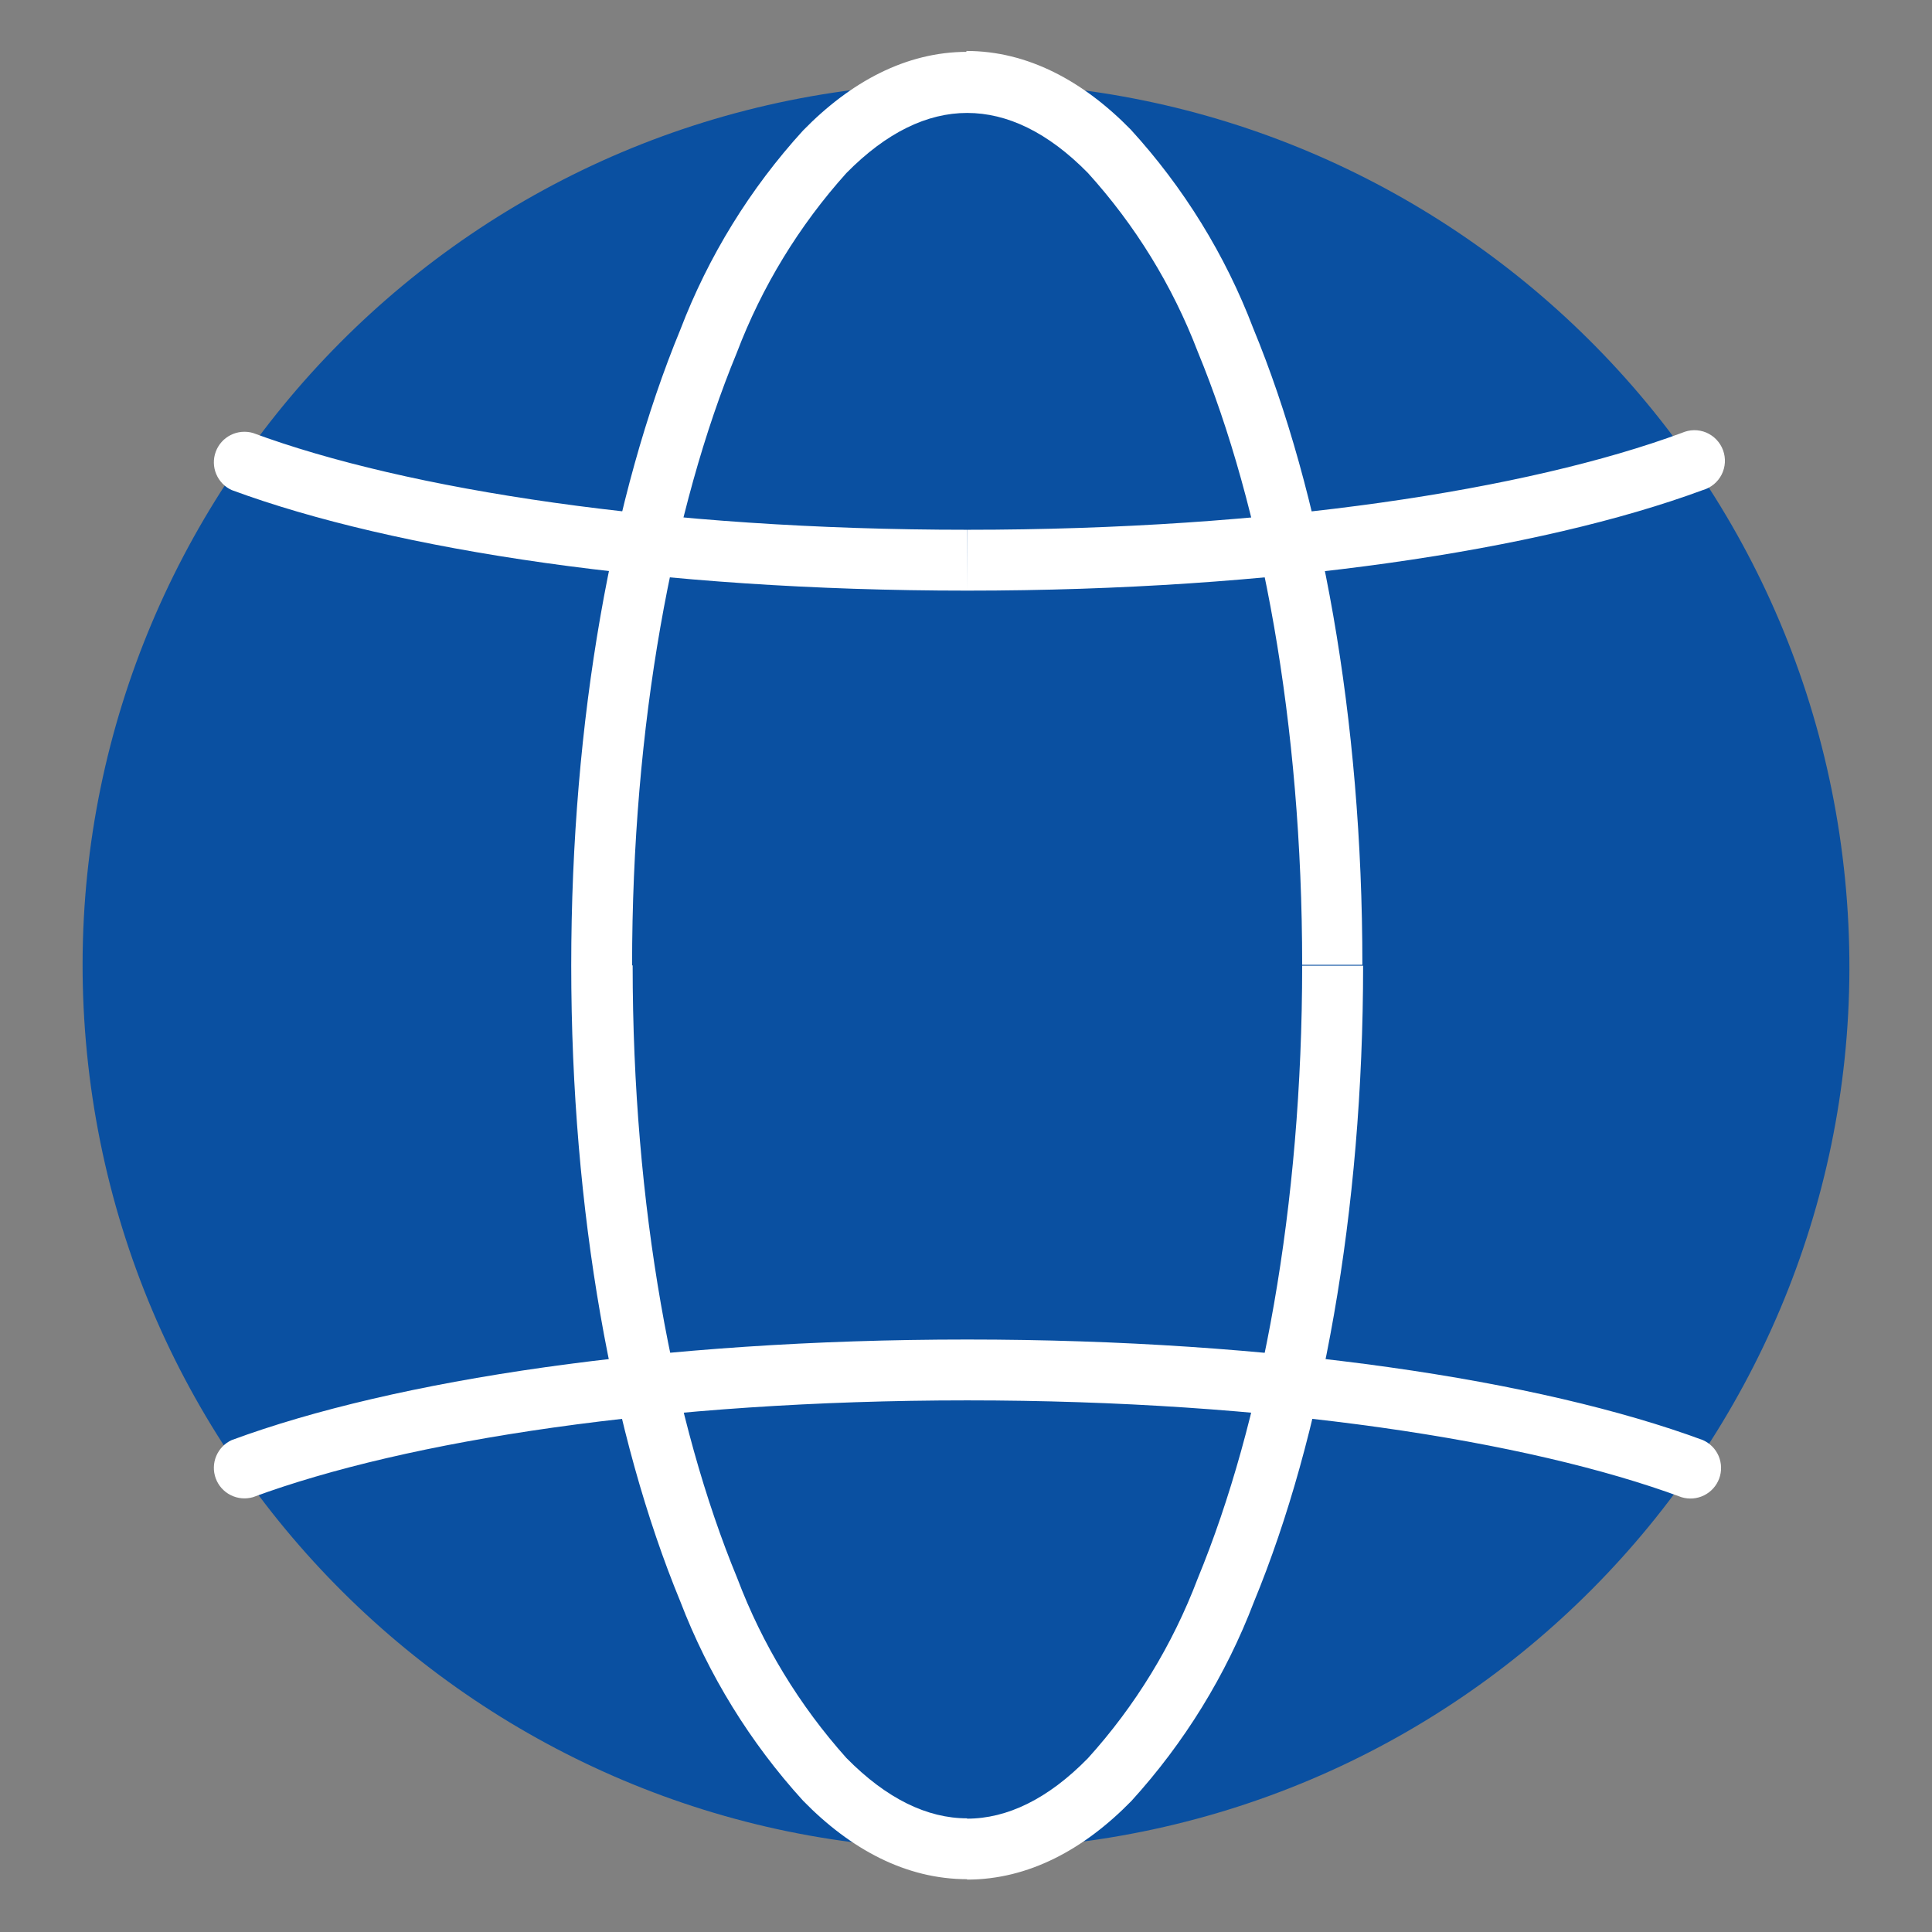
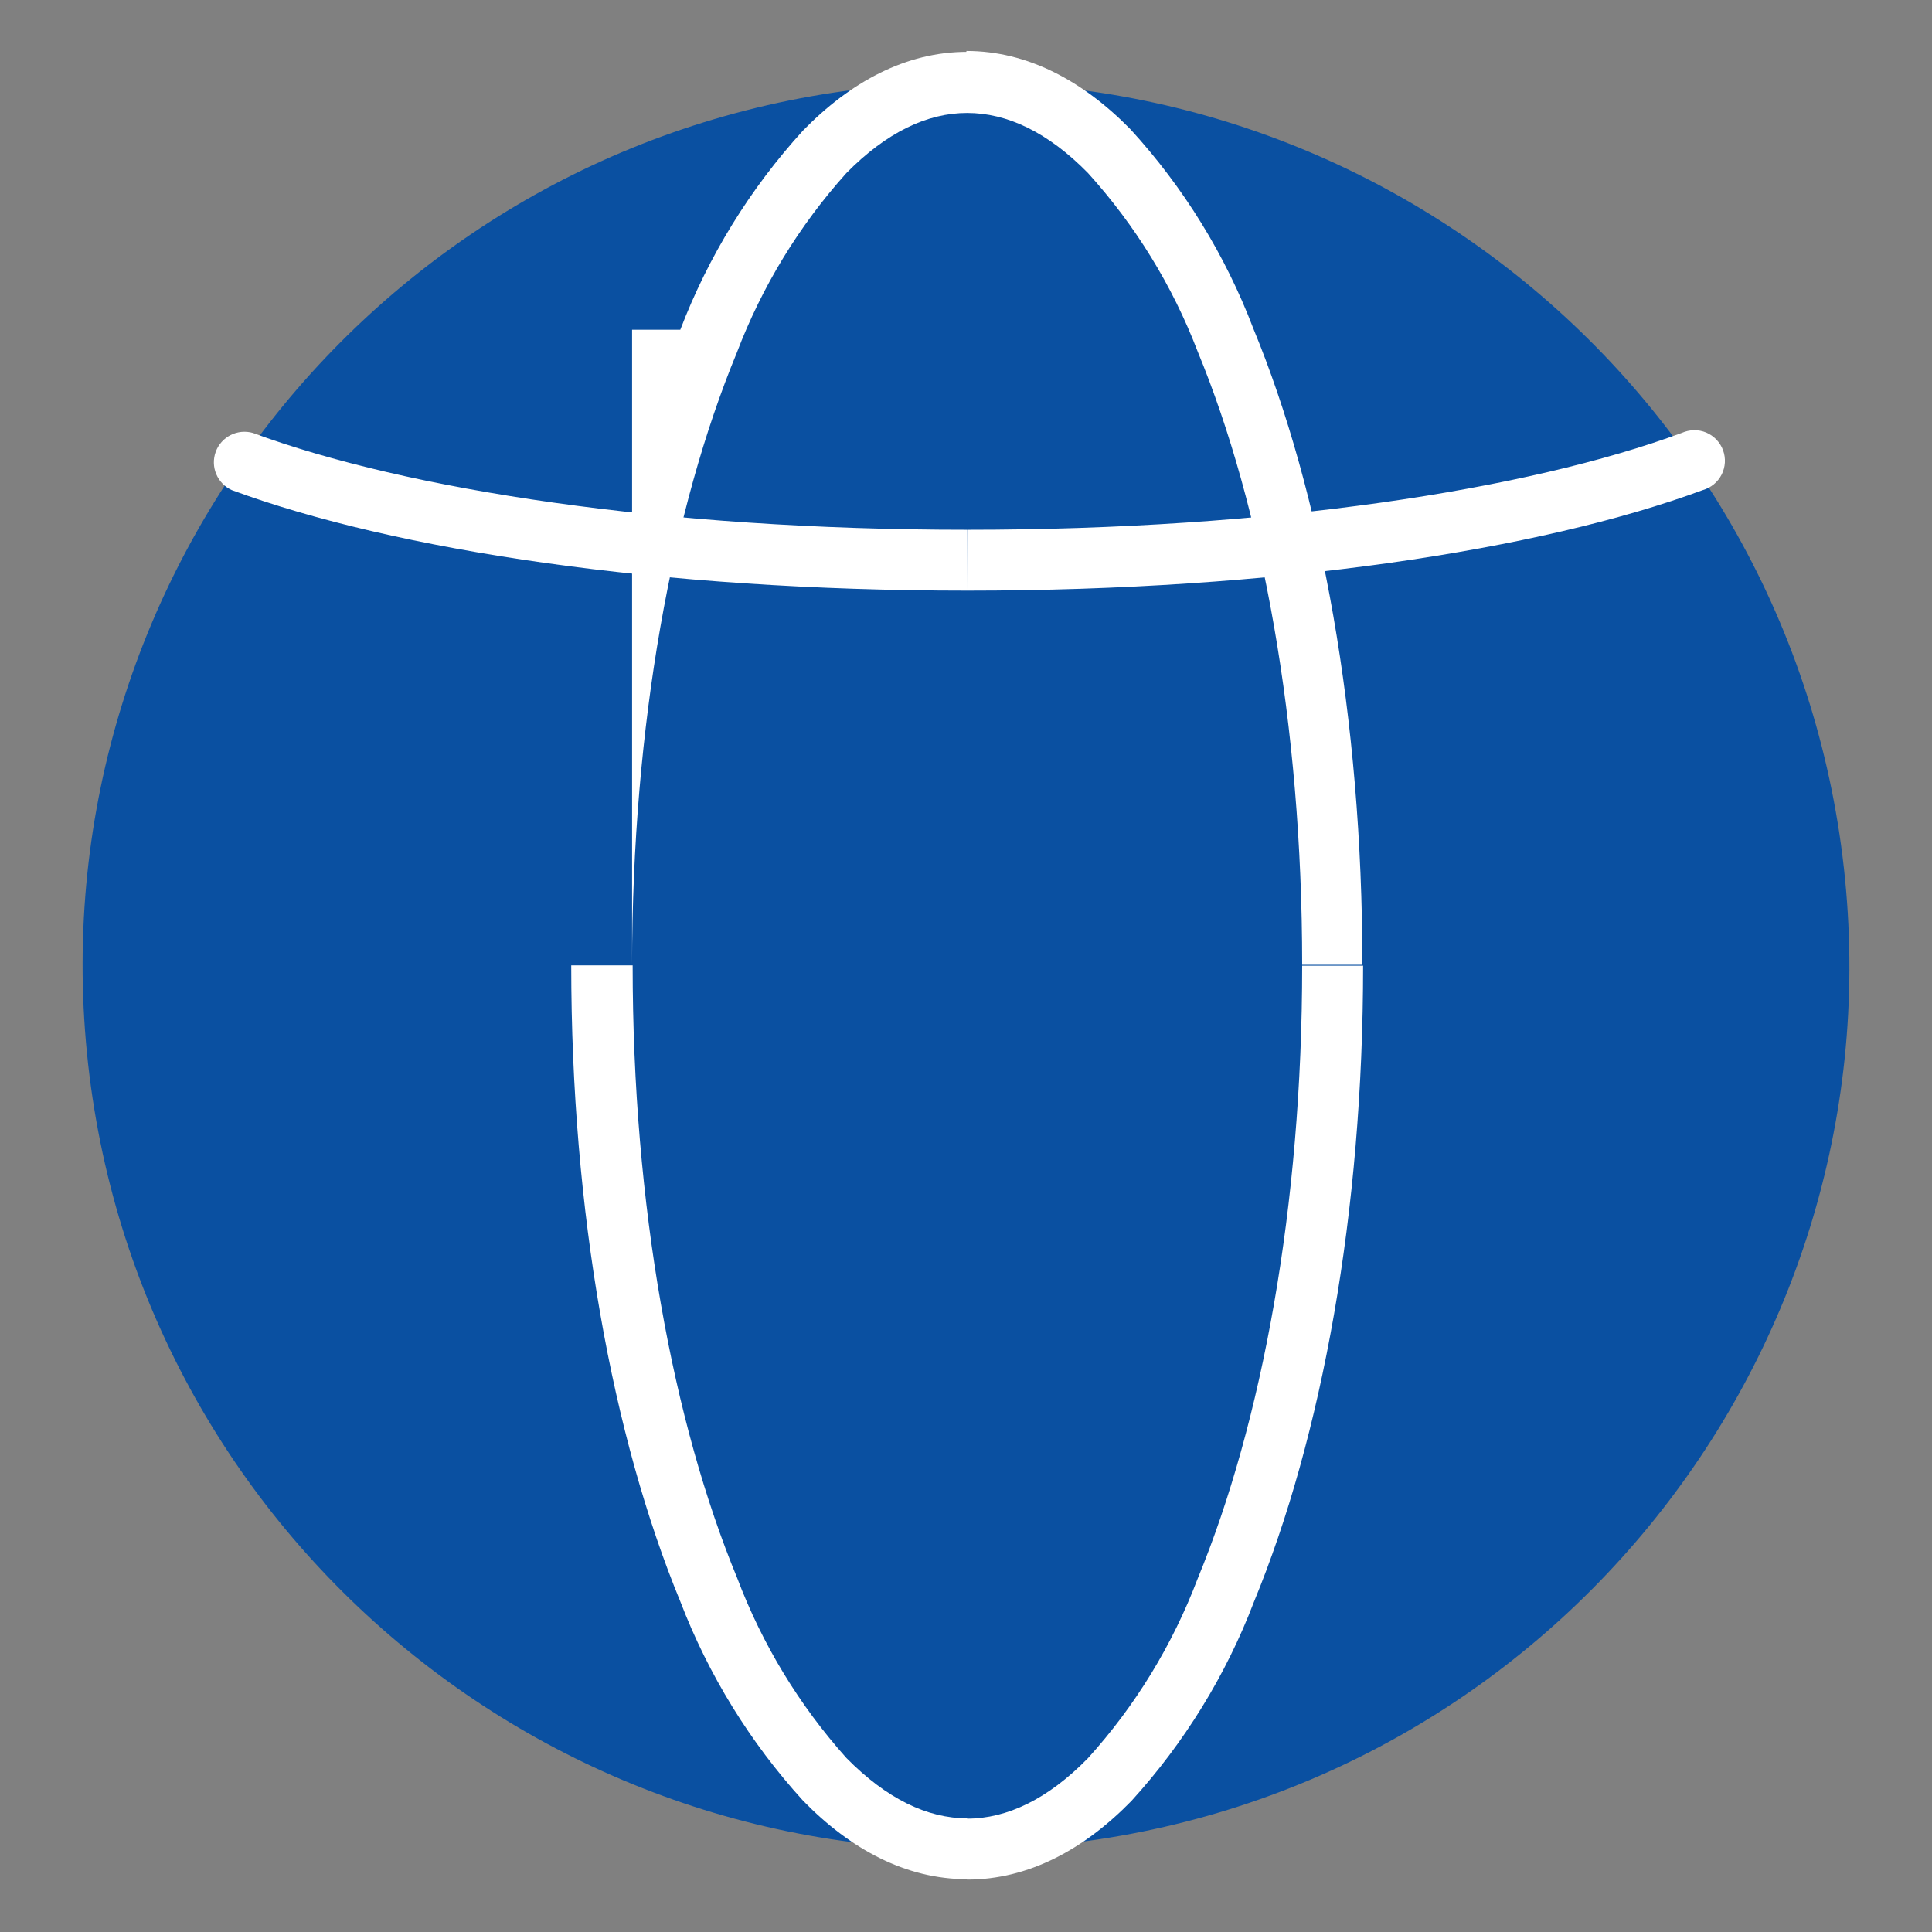
<svg xmlns="http://www.w3.org/2000/svg" width="24" height="24" viewBox="0 0 24 24" fill="none">
  <rect x="0" y="0" width="24" height="24" fill="#808080" stroke="none" />
  <path d="M13.08 22.92C19.111 22.323 23.516 16.951 22.92 10.92C22.323 4.889 16.951 0.484 10.92 1.08C4.889 1.677 0.484 7.05 1.08 13.08C1.677 19.111 7.05 23.516 13.08 22.92Z" fill="#0A50A1" />
-   <path d="M12.015 16.64C8.192 16.64 4.904 17.141 2.879 17.889L3.141 18.599C5.051 17.893 8.243 17.396 12.015 17.396V16.64ZM21.153 17.889C19.128 17.141 15.829 16.64 12.015 16.64V17.396C15.786 17.396 18.981 17.893 20.889 18.599L21.153 17.889ZM2.879 17.889C2.792 17.928 2.723 18 2.686 18.088C2.649 18.176 2.647 18.275 2.68 18.365C2.713 18.455 2.779 18.529 2.864 18.572C2.95 18.616 3.049 18.625 3.141 18.599L2.879 17.889ZM20.889 18.599C20.982 18.627 21.081 18.619 21.168 18.576C21.255 18.533 21.322 18.459 21.356 18.368C21.39 18.277 21.387 18.177 21.35 18.088C21.312 17.999 21.242 17.928 21.153 17.889L20.889 18.599Z" fill="white" />
  <path d="M12.015 7.337C15.837 7.337 19.128 6.836 21.153 6.088L20.891 5.378C18.981 6.084 15.789 6.581 12.017 6.581L12.015 7.337ZM2.879 6.088C4.904 6.836 8.192 7.337 12.015 7.337V6.581C8.243 6.581 5.051 6.084 3.141 5.378L2.879 6.088ZM21.153 6.088C21.203 6.074 21.25 6.049 21.29 6.016C21.33 5.983 21.363 5.942 21.387 5.895C21.41 5.849 21.424 5.798 21.427 5.746C21.43 5.693 21.422 5.641 21.404 5.592C21.386 5.543 21.358 5.499 21.322 5.461C21.286 5.423 21.243 5.394 21.195 5.373C21.146 5.353 21.095 5.343 21.042 5.344C20.99 5.345 20.939 5.357 20.891 5.378L21.153 6.088ZM3.141 5.378C3.049 5.352 2.95 5.361 2.864 5.405C2.779 5.448 2.713 5.522 2.68 5.612C2.647 5.702 2.649 5.801 2.686 5.889C2.723 5.977 2.792 6.049 2.879 6.088L3.141 5.378Z" fill="white" />
-   <path d="M12.014 22.588C11.52 22.588 11.014 22.346 10.514 21.838C9.929 21.184 9.469 20.427 9.159 19.606C8.36 17.674 7.859 14.982 7.859 11.992H7.096C7.096 15.056 7.608 17.851 8.451 19.894C8.801 20.807 9.318 21.646 9.975 22.368C10.563 22.971 11.253 23.344 12.014 23.344V22.588ZM16.176 11.996C16.176 14.987 15.675 17.678 14.878 19.61C14.566 20.433 14.104 21.19 13.514 21.842C13.017 22.35 12.509 22.592 12.014 22.592V23.349C12.775 23.349 13.465 22.976 14.055 22.372C14.712 21.65 15.229 20.811 15.577 19.899C16.42 17.855 16.933 15.06 16.933 11.996H16.176ZM12.014 1.403C12.511 1.403 13.017 1.642 13.514 2.148C14.102 2.797 14.565 3.549 14.878 4.367C15.675 6.297 16.176 8.988 16.176 11.985H16.924C16.924 8.915 16.411 6.119 15.568 4.078C15.221 3.167 14.704 2.329 14.046 1.609C13.456 1.006 12.766 0.633 12.005 0.633L12.014 1.403ZM7.852 11.996C7.852 9.006 8.354 6.315 9.152 4.384C9.464 3.562 9.926 2.804 10.514 2.15C11.014 1.642 11.52 1.403 12.014 1.403V0.644C11.253 0.644 10.563 1.019 9.975 1.622C9.317 2.344 8.8 3.183 8.451 4.096C7.608 6.137 7.096 8.932 7.096 11.996H7.852Z" fill="white" />
+   <path d="M12.014 22.588C11.52 22.588 11.014 22.346 10.514 21.838C9.929 21.184 9.469 20.427 9.159 19.606C8.36 17.674 7.859 14.982 7.859 11.992H7.096C7.096 15.056 7.608 17.851 8.451 19.894C8.801 20.807 9.318 21.646 9.975 22.368C10.563 22.971 11.253 23.344 12.014 23.344V22.588ZM16.176 11.996C16.176 14.987 15.675 17.678 14.878 19.61C14.566 20.433 14.104 21.19 13.514 21.842C13.017 22.35 12.509 22.592 12.014 22.592V23.349C12.775 23.349 13.465 22.976 14.055 22.372C14.712 21.65 15.229 20.811 15.577 19.899C16.42 17.855 16.933 15.06 16.933 11.996H16.176ZM12.014 1.403C12.511 1.403 13.017 1.642 13.514 2.148C14.102 2.797 14.565 3.549 14.878 4.367C15.675 6.297 16.176 8.988 16.176 11.985H16.924C16.924 8.915 16.411 6.119 15.568 4.078C15.221 3.167 14.704 2.329 14.046 1.609C13.456 1.006 12.766 0.633 12.005 0.633L12.014 1.403ZM7.852 11.996C7.852 9.006 8.354 6.315 9.152 4.384C9.464 3.562 9.926 2.804 10.514 2.15C11.014 1.642 11.52 1.403 12.014 1.403V0.644C11.253 0.644 10.563 1.019 9.975 1.622C9.317 2.344 8.8 3.183 8.451 4.096H7.852Z" fill="white" />
</svg>